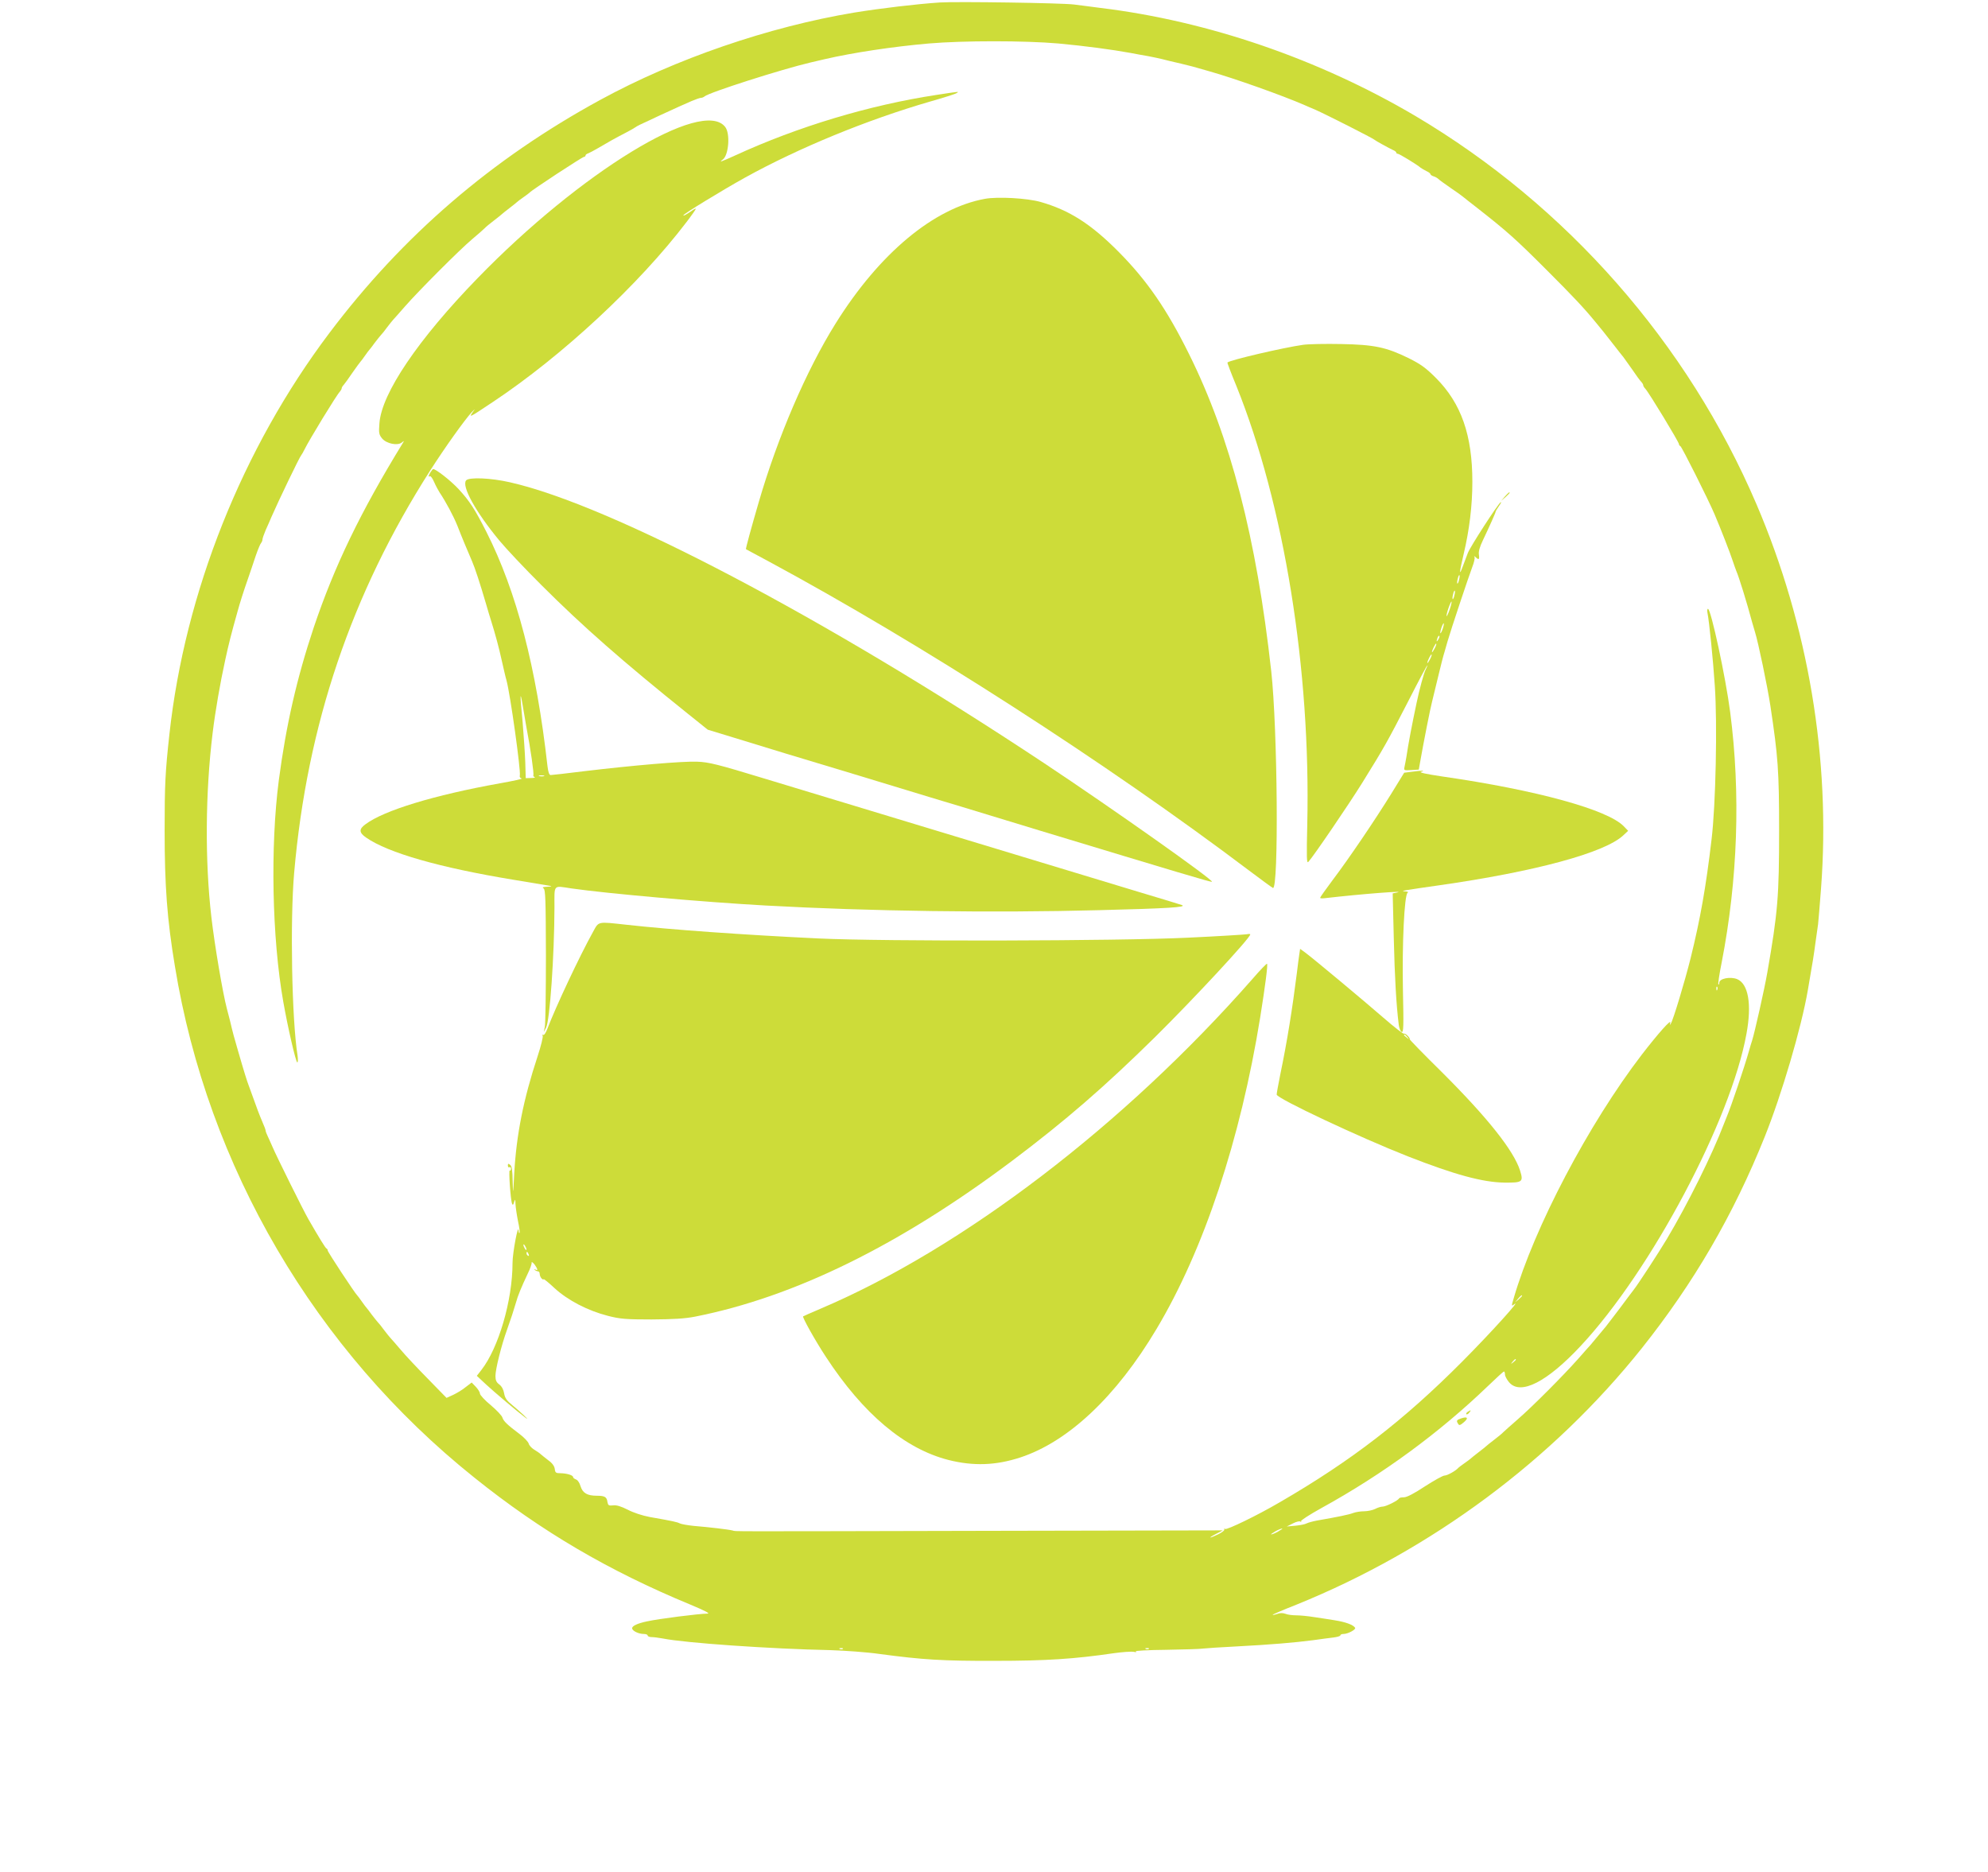
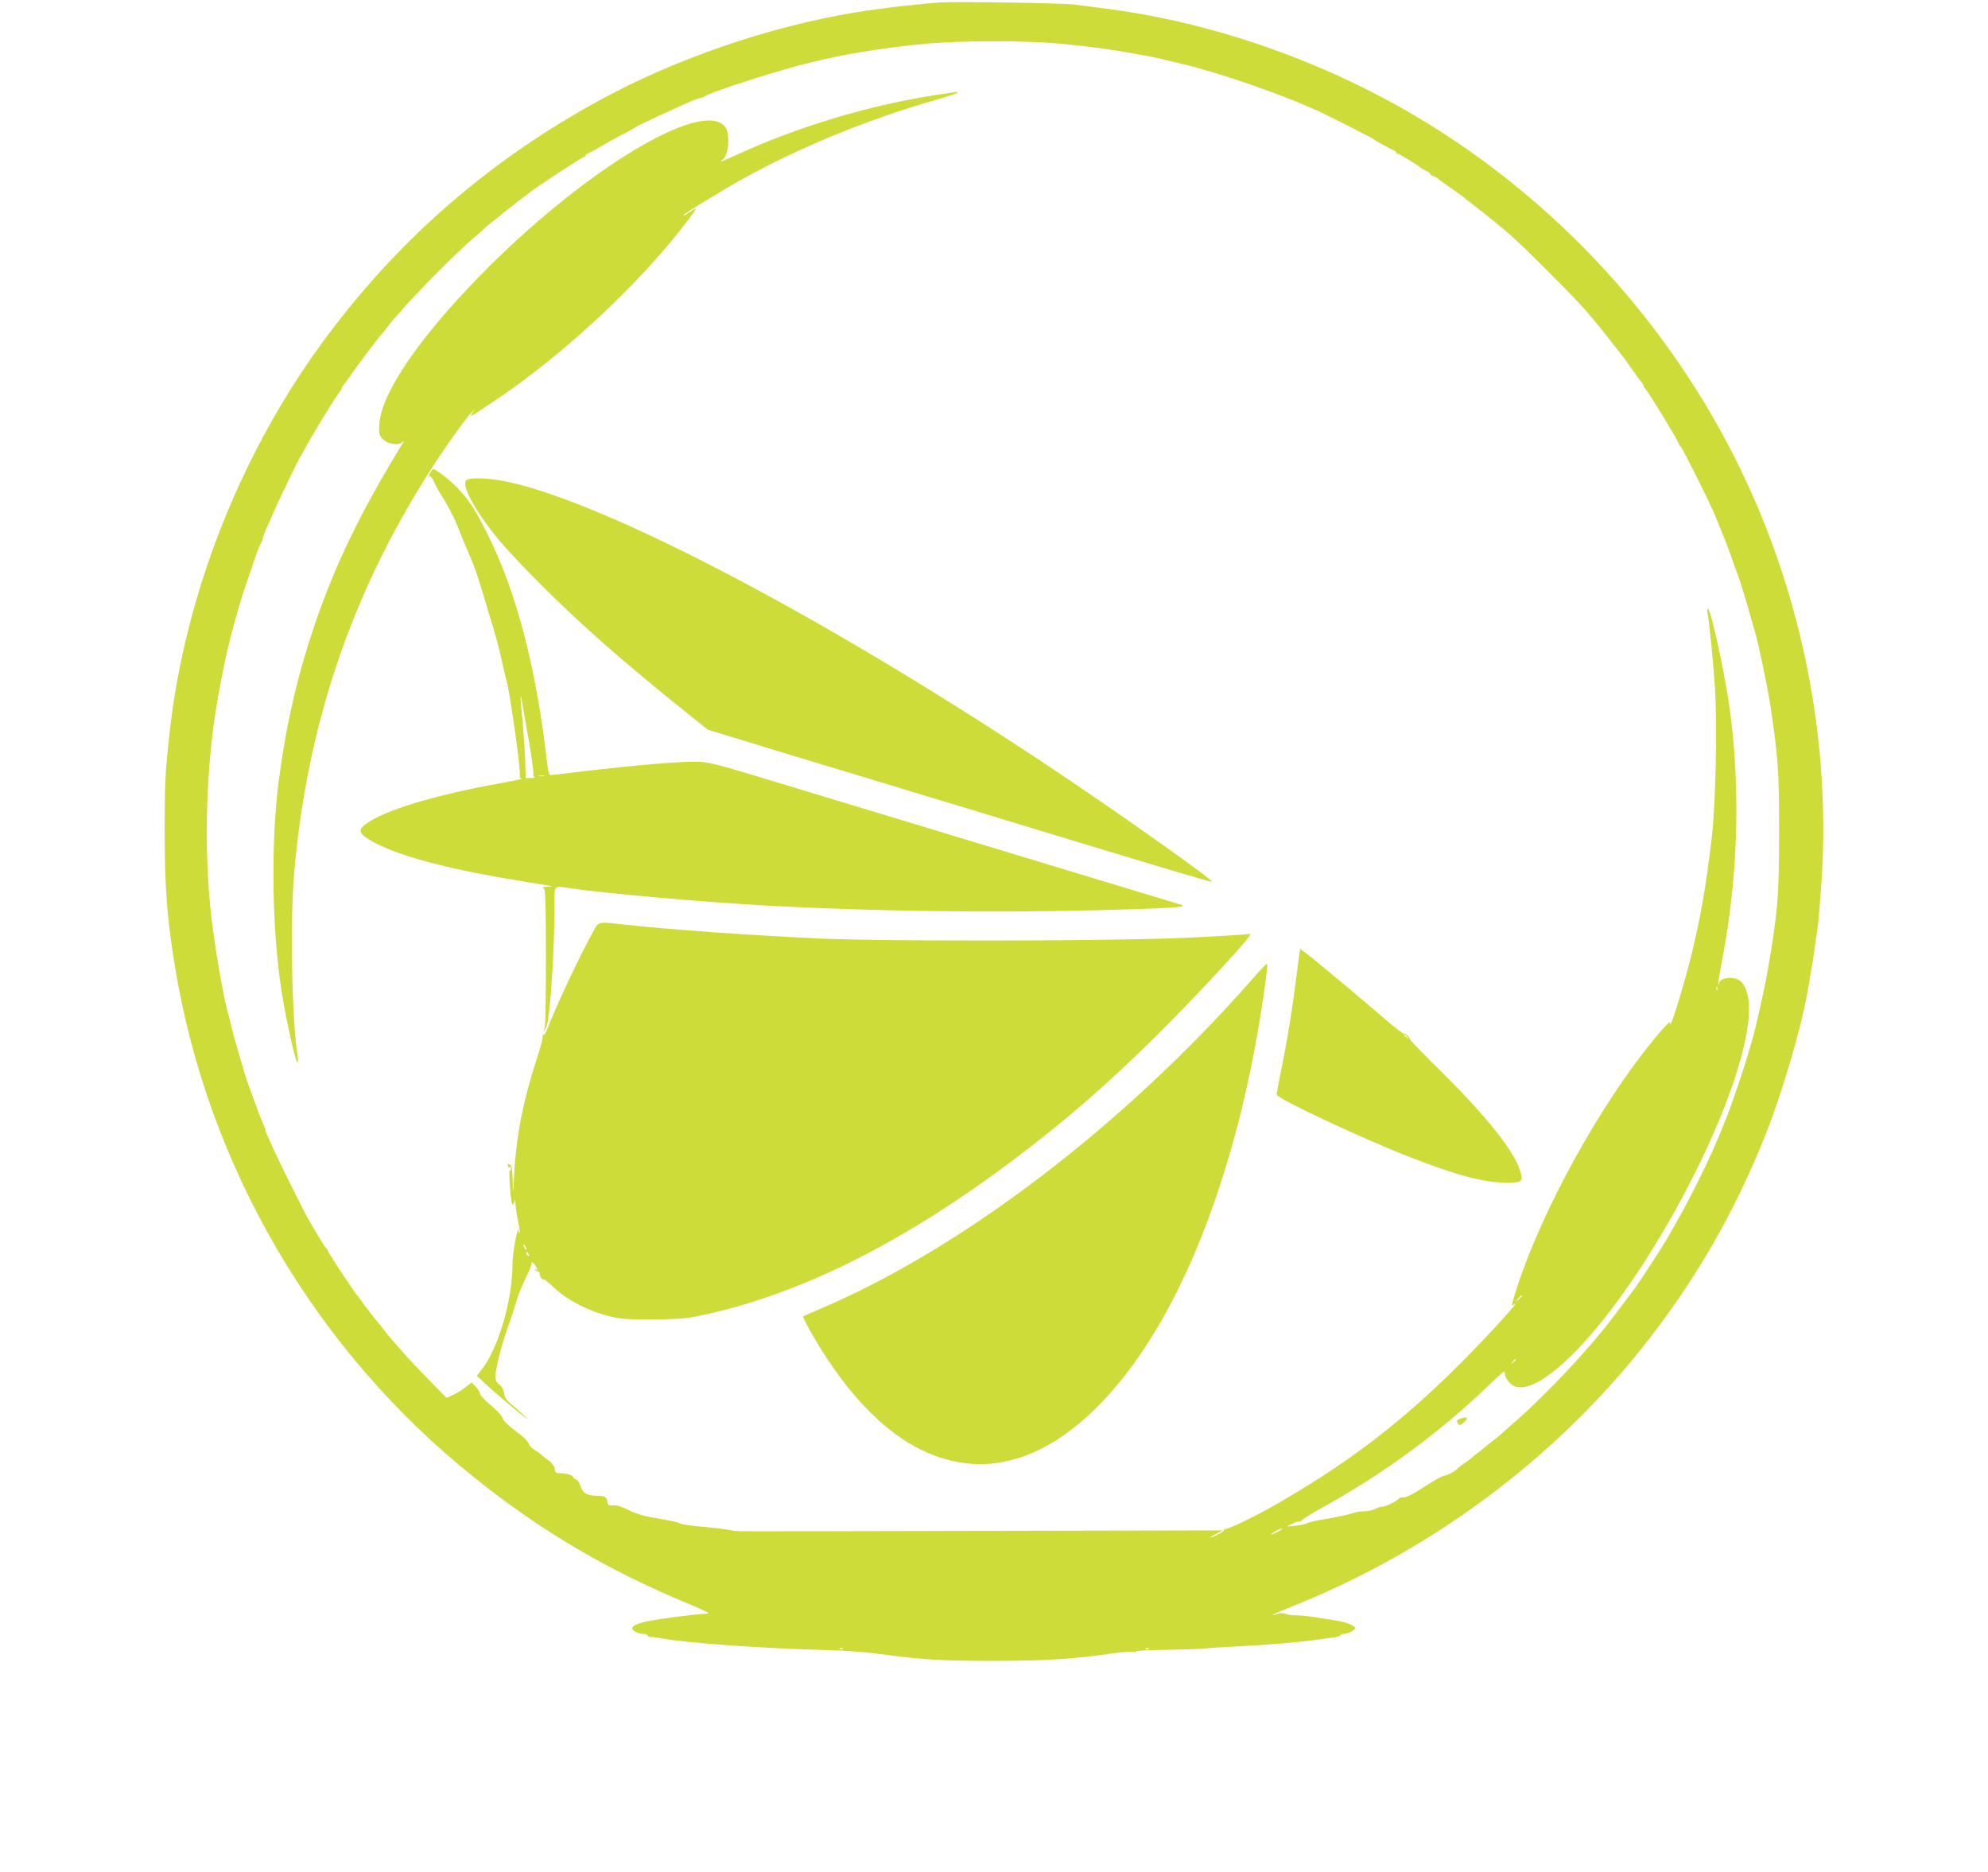
<svg xmlns="http://www.w3.org/2000/svg" version="1.0" width="1280pt" height="1205pt" viewBox="0 0 1280 1205" preserveAspectRatio="xMidYMid meet">
  <g transform="translate(0,1205) scale(0.1,-0.1)" fill="#cddc39" stroke="none">
    <path d="M6050 12034 c-149 -10 -377 -37 -550 -65 -552 -92 -1151 -298 -1635 -562 -699 -381 -1272 -874 -1745 -1502 -560 -743 -929 -1669 -1029 -2580 -27 -246 -31 -324 -31 -623 0 -356 16 -572 66 -872 211 -1293 903 -2474 1929 -3294 430 -345 863 -599 1390 -817 96 -40 130 -58 110 -58 -52 0 -313 -33 -390 -50 -61 -13 -95 -29 -95 -44 0 -17 42 -37 75 -37 14 0 25 -4 25 -10 0 -5 11 -10 24 -10 14 0 46 -4 73 -9 144 -29 693 -67 1078 -75 94 -3 238 -13 320 -25 277 -37 404 -45 740 -44 331 0 513 12 765 49 57 8 116 12 130 9 14 -3 20 -2 13 3 -7 4 81 9 195 10 114 2 221 5 237 8 17 2 116 9 220 14 210 11 368 24 490 40 44 6 101 14 128 17 26 3 47 9 47 14 0 5 9 9 20 9 29 0 82 29 75 40 -12 19 -61 37 -130 48 -38 6 -100 16 -136 21 -37 6 -87 11 -112 11 -25 0 -57 4 -71 10 -17 6 -35 6 -52 -1 -15 -5 -28 -8 -30 -6 -2 2 67 32 154 66 869 352 1648 930 2224 1652 334 420 588 856 790 1359 110 274 236 702 278 945 32 184 39 229 49 305 7 47 14 101 17 120 2 19 11 123 19 230 63 831 -82 1693 -415 2472 -444 1039 -1223 1925 -2198 2502 -619 365 -1333 611 -2027 695 -49 7 -126 16 -170 22 -78 10 -756 20 -865 13z m765 -264 c172 -16 345 -39 465 -61 30 -6 80 -15 110 -20 30 -6 71 -14 90 -19 19 -5 76 -19 125 -30 50 -12 101 -25 115 -30 14 -4 45 -13 70 -20 159 -45 468 -155 608 -216 17 -8 49 -21 70 -30 72 -32 372 -184 382 -194 6 -6 86 -50 117 -65 13 -5 23 -13 23 -17 0 -5 4 -8 10 -8 9 0 123 -69 147 -90 7 -5 24 -15 38 -22 14 -6 25 -15 25 -19 0 -4 9 -11 20 -14 11 -3 26 -12 32 -18 7 -7 42 -32 78 -57 36 -24 72 -50 80 -57 8 -7 44 -35 80 -63 207 -162 258 -208 460 -410 164 -164 237 -241 310 -330 52 -63 52 -63 120 -150 28 -36 56 -72 63 -80 7 -9 32 -45 57 -80 24 -36 50 -71 57 -78 7 -7 13 -17 13 -22 0 -5 6 -15 13 -22 23 -24 217 -344 217 -357 0 -5 4 -11 9 -13 9 -3 178 -340 220 -438 40 -94 102 -253 117 -300 8 -25 19 -54 23 -65 18 -41 69 -206 102 -330 6 -22 15 -51 19 -65 20 -63 79 -344 99 -475 49 -326 56 -415 56 -800 0 -426 -8 -527 -76 -917 -19 -109 -81 -384 -98 -438 -5 -14 -14 -45 -21 -70 -29 -102 -112 -348 -142 -420 -6 -14 -14 -34 -18 -45 -76 -200 -234 -518 -369 -744 -54 -90 -189 -297 -213 -326 -4 -5 -45 -59 -90 -120 -46 -60 -85 -112 -88 -115 -3 -3 -25 -30 -50 -60 -25 -30 -47 -57 -50 -60 -3 -3 -39 -43 -80 -90 -97 -109 -294 -307 -390 -390 -41 -36 -82 -72 -90 -80 -8 -9 -35 -31 -60 -50 -25 -19 -47 -37 -50 -40 -3 -3 -25 -21 -50 -40 -25 -19 -47 -37 -50 -40 -3 -3 -21 -17 -40 -30 -19 -13 -37 -27 -40 -30 -16 -19 -71 -50 -89 -50 -11 0 -68 -32 -127 -70 -68 -45 -116 -70 -134 -70 -16 0 -30 -3 -32 -7 -6 -14 -85 -53 -106 -53 -11 0 -33 -7 -48 -15 -16 -8 -48 -15 -71 -15 -23 0 -54 -5 -70 -11 -25 -10 -97 -25 -235 -49 -26 -5 -55 -13 -65 -18 -10 -6 -43 -12 -73 -15 l-55 -5 38 19 c21 11 43 17 49 13 6 -4 9 -3 5 2 -3 5 56 43 130 84 398 219 760 485 1074 787 53 51 99 93 102 93 4 0 7 -9 7 -19 0 -11 12 -33 26 -50 73 -87 245 1 462 234 453 485 967 1454 1067 2010 35 189 12 321 -60 351 -44 18 -115 4 -115 -23 0 -9 -3 -14 -6 -11 -3 4 6 66 21 140 104 535 123 1089 55 1613 -29 225 -124 665 -143 665 -5 0 -6 -12 -3 -27 11 -55 36 -301 47 -468 17 -244 6 -770 -21 -990 -36 -306 -72 -510 -135 -765 -38 -152 -112 -397 -127 -420 -7 -12 -8 -11 -4 5 8 28 -78 -69 -183 -205 -342 -446 -692 -1111 -825 -1569 -15 -50 -14 -52 1 -40 60 48 -147 -181 -332 -367 -376 -378 -713 -638 -1175 -906 -145 -85 -340 -179 -352 -172 -6 4 -8 3 -5 -3 3 -5 -14 -19 -39 -31 -59 -29 -71 -27 -15 2 l44 23 -1514 -3 c-1762 -4 -1613 -4 -1641 2 -27 7 -155 22 -253 30 -38 4 -78 11 -88 16 -18 9 -45 15 -193 41 -48 9 -106 28 -142 47 -42 21 -72 31 -94 28 -29 -3 -33 0 -37 22 -4 32 -17 40 -68 40 -62 0 -91 17 -105 61 -6 22 -19 41 -30 44 -10 4 -18 10 -18 15 0 12 -39 24 -80 25 -31 0 -35 3 -38 27 -2 18 -16 38 -40 55 -20 16 -43 33 -50 40 -7 7 -26 20 -43 30 -16 10 -32 27 -35 39 -3 11 -29 39 -57 60 -81 61 -105 84 -112 107 -3 12 -37 48 -75 80 -39 32 -70 66 -70 75 0 9 -12 28 -27 44 l-26 27 -38 -29 c-20 -17 -57 -39 -80 -50 l-44 -20 -120 123 c-66 67 -145 151 -175 187 -30 35 -61 71 -68 78 -7 8 -25 30 -40 50 -15 21 -33 43 -40 50 -7 8 -25 30 -40 50 -15 21 -29 39 -32 42 -3 3 -17 21 -30 40 -13 19 -27 37 -30 40 -13 11 -190 279 -190 289 0 5 -3 11 -8 13 -7 3 -48 70 -116 188 -31 53 -206 406 -231 465 -10 22 -23 53 -31 69 -8 16 -14 33 -14 38 0 4 -8 27 -19 51 -10 23 -24 58 -31 77 -7 19 -16 44 -20 55 -4 11 -13 36 -20 55 -7 19 -16 44 -20 55 -8 20 -27 79 -69 225 -22 74 -33 115 -50 188 -5 20 -14 55 -20 77 -27 102 -79 409 -100 590 -42 362 -39 801 8 1185 17 141 49 325 81 470 22 102 38 166 80 315 13 48 40 134 67 210 13 39 36 104 49 145 14 41 30 79 35 84 5 6 9 16 9 23 0 7 10 35 21 61 12 26 28 63 36 82 43 99 183 391 193 400 3 3 12 19 20 35 29 60 207 352 228 373 6 7 12 17 12 22 0 5 6 15 13 22 6 7 32 42 56 78 25 36 48 67 51 70 3 3 17 21 30 40 13 19 27 37 30 40 3 3 17 21 32 42 15 20 33 42 40 50 7 7 25 29 40 50 15 20 33 42 40 50 7 7 42 47 78 88 86 98 348 361 430 430 36 30 72 62 80 70 8 9 35 31 60 50 25 19 47 37 50 40 3 3 25 21 50 40 25 19 47 37 50 40 3 3 21 17 40 30 19 13 37 27 40 30 10 14 340 230 350 230 5 0 10 4 10 9 0 5 8 11 18 14 9 4 37 18 62 33 59 35 112 65 180 100 30 16 57 31 60 34 3 3 16 10 30 17 49 24 226 105 255 118 17 7 51 22 77 34 26 11 54 21 61 21 7 0 17 4 23 9 27 25 496 175 684 219 25 6 65 15 90 21 181 42 440 81 670 101 221 19 617 19 835 0z m4242 -6092 c-3 -8 -6 -5 -6 6 -1 11 2 17 5 13 3 -3 4 -12 1 -19z m-1257 -1971 c0 -2 -10 -12 -22 -23 l-23 -19 19 23 c18 21 26 27 26 19z m-40 -411 c0 -2 -8 -10 -17 -17 -16 -13 -17 -12 -4 4 13 16 21 21 21 13z m-1530 -1106 c-19 -11 -39 -19 -45 -19 -5 0 6 8 25 19 19 11 40 19 45 19 6 0 -6 -8 -25 -19z m-2803 -756 c-3 -3 -12 -4 -19 -1 -8 3 -5 6 6 6 11 1 17 -2 13 -5z m1970 0 c-3 -3 -12 -4 -19 -1 -8 3 -5 6 6 6 11 1 17 -2 13 -5z" />
    <path d="M6030 11439 c-434 -66 -892 -204 -1297 -390 -90 -41 -108 -47 -79 -26 38 28 49 168 15 210 -147 188 -932 -292 -1594 -974 -382 -393 -618 -741 -632 -934 -5 -64 -3 -73 18 -99 29 -33 99 -47 126 -25 15 12 16 12 8 -1 -276 -450 -441 -793 -575 -1190 -109 -327 -178 -628 -225 -985 -55 -424 -44 -1013 29 -1425 29 -165 81 -390 90 -390 5 0 5 19 2 43 -37 229 -49 868 -22 1178 83 951 368 1795 876 2590 96 150 219 322 267 375 15 16 23 23 17 15 -39 -55 -44 -58 121 52 445 296 938 754 1245 1157 33 43 60 82 60 85 0 4 -12 -2 -27 -13 -39 -26 -53 -34 -53 -28 0 8 250 161 396 242 347 192 788 373 1192 490 84 24 161 48 170 54 21 12 22 12 -128 -11z" />
-     <path d="M6342 10770 c-330 -60 -680 -351 -962 -803 -188 -301 -373 -731 -495 -1151 -49 -168 -85 -300 -82 -302 1 -1 67 -36 147 -79 981 -529 2176 -1298 3090 -1988 79 -60 150 -111 156 -114 38 -14 30 1026 -11 1396 -95 857 -263 1506 -529 2041 -143 289 -271 474 -451 656 -180 182 -320 271 -506 324 -85 24 -273 35 -357 20z" />
-     <path d="M8390 9830 c-127 -18 -471 -98 -487 -114 -2 -1 24 -70 58 -152 307 -762 479 -1825 456 -2823 -5 -214 -4 -252 7 -240 31 33 258 366 347 509 144 232 162 265 296 525 67 132 123 236 123 232 0 -5 -5 -18 -11 -29 -11 -20 -39 -123 -58 -213 -29 -137 -53 -261 -66 -350 -4 -22 -9 -50 -12 -63 -5 -22 -3 -23 43 -20 l49 3 8 45 c24 137 67 353 77 390 5 19 23 94 40 165 17 72 35 141 40 155 4 14 13 45 20 70 21 73 137 421 159 478 12 30 18 59 15 65 -5 8 -2 8 7 0 20 -20 26 -16 21 17 -3 19 6 51 26 92 42 88 82 178 82 184 0 3 10 20 22 37 12 17 17 27 10 23 -18 -11 -195 -285 -211 -326 -7 -19 -22 -57 -32 -85 -25 -69 -24 -44 5 78 37 156 56 313 56 465 0 301 -72 505 -234 668 -66 66 -98 89 -176 128 -145 71 -222 87 -435 91 -99 2 -209 0 -245 -5z m1004 -1514 c-3 -15 -8 -25 -11 -23 -2 3 -1 17 3 31 3 15 8 25 11 23 2 -3 1 -17 -3 -31z m-30 -100 c-3 -15 -8 -25 -11 -23 -2 3 -1 17 3 31 3 15 8 25 11 23 2 -3 1 -17 -3 -31z m-30 -90 c-9 -26 -18 -45 -20 -43 -2 2 3 25 12 51 9 26 18 45 20 43 2 -2 -3 -25 -12 -51z m-45 -125 c-6 -18 -13 -30 -15 -28 -2 2 1 18 7 36 6 18 13 30 15 28 2 -2 -1 -18 -7 -36z m-28 -68 c-12 -20 -14 -14 -5 12 4 9 9 14 11 11 3 -2 0 -13 -6 -23z m-25 -60 c-8 -15 -15 -25 -16 -21 0 12 23 58 27 54 3 -2 -2 -17 -11 -33z m-30 -70 c-8 -15 -15 -25 -16 -21 0 12 23 58 27 54 3 -2 -2 -17 -11 -33z" />
    <path d="M2772 9010 c-14 -23 -16 -33 -4 -26 5 3 17 -14 27 -37 10 -23 26 -53 35 -67 42 -63 89 -151 115 -215 29 -75 67 -165 95 -230 18 -41 51 -142 90 -275 12 -41 25 -86 30 -100 30 -96 52 -178 70 -260 12 -52 25 -111 31 -130 25 -92 93 -582 86 -612 -3 -10 2 -18 12 -20 9 -2 -54 -16 -139 -31 -425 -76 -749 -175 -867 -264 -43 -31 -42 -54 5 -86 141 -98 473 -193 947 -271 116 -19 221 -37 235 -39 16 -3 11 -5 -15 -6 -29 -1 -36 -4 -25 -11 12 -7 14 -73 15 -432 0 -233 -3 -439 -7 -458 l-7 -35 15 29 c24 44 53 459 54 774 0 152 -11 140 110 122 229 -33 851 -88 1250 -110 667 -37 1465 -48 2145 -30 443 11 570 19 535 33 -8 3 -135 42 -283 86 -147 45 -610 185 -1030 312 -811 246 -821 249 -1367 414 -312 95 -365 108 -440 111 -94 4 -417 -24 -727 -61 -112 -14 -209 -25 -217 -25 -10 0 -16 17 -21 58 -71 633 -199 1124 -393 1507 -75 148 -109 200 -181 278 -51 54 -144 127 -162 127 -2 0 -10 -9 -17 -20z m617 -1640 c28 -146 50 -301 45 -312 -2 -3 2 -9 8 -11 7 -3 -3 -6 -22 -6 l-35 -1 -3 103 c-2 56 -10 172 -17 257 -18 185 -17 213 1 105 7 -44 18 -105 23 -135z m114 -317 c-7 -2 -21 -2 -30 0 -10 3 -4 5 12 5 17 0 24 -2 18 -5z" />
    <path d="M3001 8957 c-30 -37 61 -202 214 -387 43 -52 166 -183 274 -290 260 -260 524 -492 942 -827 l126 -101 164 -50 c217 -67 434 -133 774 -235 154 -47 379 -115 500 -152 121 -36 292 -88 380 -115 88 -27 234 -71 325 -99 888 -269 1095 -331 1103 -328 18 6 -638 470 -1078 762 -1420 942 -2789 1662 -3442 1810 -123 28 -263 34 -282 12z" />
-     <path d="M9689 8853 l-24 -28 28 24 c15 14 27 26 27 28 0 8 -8 1 -31 -24z" />
-     <path d="M9088 7081 l-47 -6 -83 -135 c-102 -165 -272 -417 -379 -558 -43 -58 -79 -108 -79 -112 0 -4 12 -5 28 -3 242 28 546 51 463 36 l-24 -5 7 -286 c6 -255 16 -431 32 -559 3 -23 11 -44 19 -47 12 -4 13 36 8 267 -6 300 9 615 30 629 7 5 1 8 -18 9 -36 2 2 8 220 39 617 88 1067 209 1187 322 l31 29 -28 29 c-103 107 -559 233 -1170 321 -107 16 -151 26 -135 30 31 9 6 9 -62 0z" />
    <path d="M3817 6048 c-86 -155 -239 -481 -292 -620 -10 -27 -22 -45 -28 -41 -6 3 -7 1 -3 -5 4 -7 -11 -67 -33 -134 -91 -276 -136 -503 -150 -753 -7 -137 -8 -141 -10 -54 -1 72 -5 100 -16 109 -12 10 -15 9 -15 -4 0 -10 5 -14 10 -11 6 3 10 -1 10 -10 0 -9 -3 -14 -8 -11 -8 5 5 -189 15 -214 4 -11 8 -8 13 10 7 22 8 21 9 -12 1 -20 8 -69 16 -109 9 -40 13 -74 10 -77 -3 -3 -5 3 -6 14 -2 53 -39 -142 -39 -207 0 -241 -90 -548 -201 -690 l-29 -37 60 -56 c54 -50 202 -175 255 -215 35 -26 -38 43 -86 82 -36 29 -48 46 -53 76 -4 24 -15 45 -31 57 -19 14 -25 28 -25 55 0 44 38 197 75 299 30 85 37 107 56 170 13 48 35 101 77 190 15 30 26 62 25 70 -1 8 6 4 18 -10 21 -29 25 -44 7 -34 -8 4 -10 3 -5 -2 5 -5 14 -9 20 -9 7 0 12 -8 12 -17 0 -10 6 -23 13 -30 6 -6 12 -8 12 -4 0 4 32 -21 70 -57 86 -79 215 -146 345 -179 78 -20 116 -23 280 -23 141 1 213 5 280 18 641 127 1316 459 2040 1002 343 258 596 477 923 799 246 243 612 637 612 660 0 3 -10 4 -22 1 -13 -2 -183 -13 -378 -22 -449 -22 -1962 -25 -2380 -5 -484 23 -955 57 -1235 88 -193 21 -178 24 -218 -48z m-427 -2043 c0 -5 -5 -3 -10 5 -5 8 -10 20 -10 25 0 6 5 3 10 -5 5 -8 10 -19 10 -25z m14 -31 c3 -8 2 -12 -4 -9 -6 3 -10 10 -10 16 0 14 7 11 14 -7z" />
    <path d="M8366 5908 c-3 -18 -10 -73 -16 -123 -29 -230 -63 -443 -106 -649 -13 -65 -24 -125 -24 -133 0 -25 537 -277 845 -398 301 -118 481 -167 622 -169 116 -1 123 4 100 78 -41 128 -208 339 -504 634 -118 116 -211 212 -207 212 4 0 -1 9 -11 20 -10 11 -21 17 -26 15 -4 -3 -63 43 -131 102 -136 118 -442 373 -500 417 l-37 27 -5 -33z m695 -535 c13 -16 12 -17 -3 -4 -10 7 -18 15 -18 17 0 8 8 3 21 -13z" />
    <path d="M8064 5747 c-826 -940 -1865 -1733 -2779 -2122 -60 -26 -112 -48 -114 -50 -6 -6 77 -155 146 -260 241 -369 508 -593 791 -665 160 -40 303 -35 460 16 309 101 619 392 878 827 306 512 541 1222 668 2007 33 207 50 339 44 345 -2 3 -45 -41 -94 -98z" />
-     <path d="M9450 2960 c-8 -5 -12 -12 -9 -15 4 -3 12 1 19 10 14 17 11 19 -10 5z" />
    <path d="M9408 2918 c-30 -10 -33 -15 -19 -36 6 -11 14 -8 36 11 32 27 24 39 -17 25z" />
  </g>
</svg>